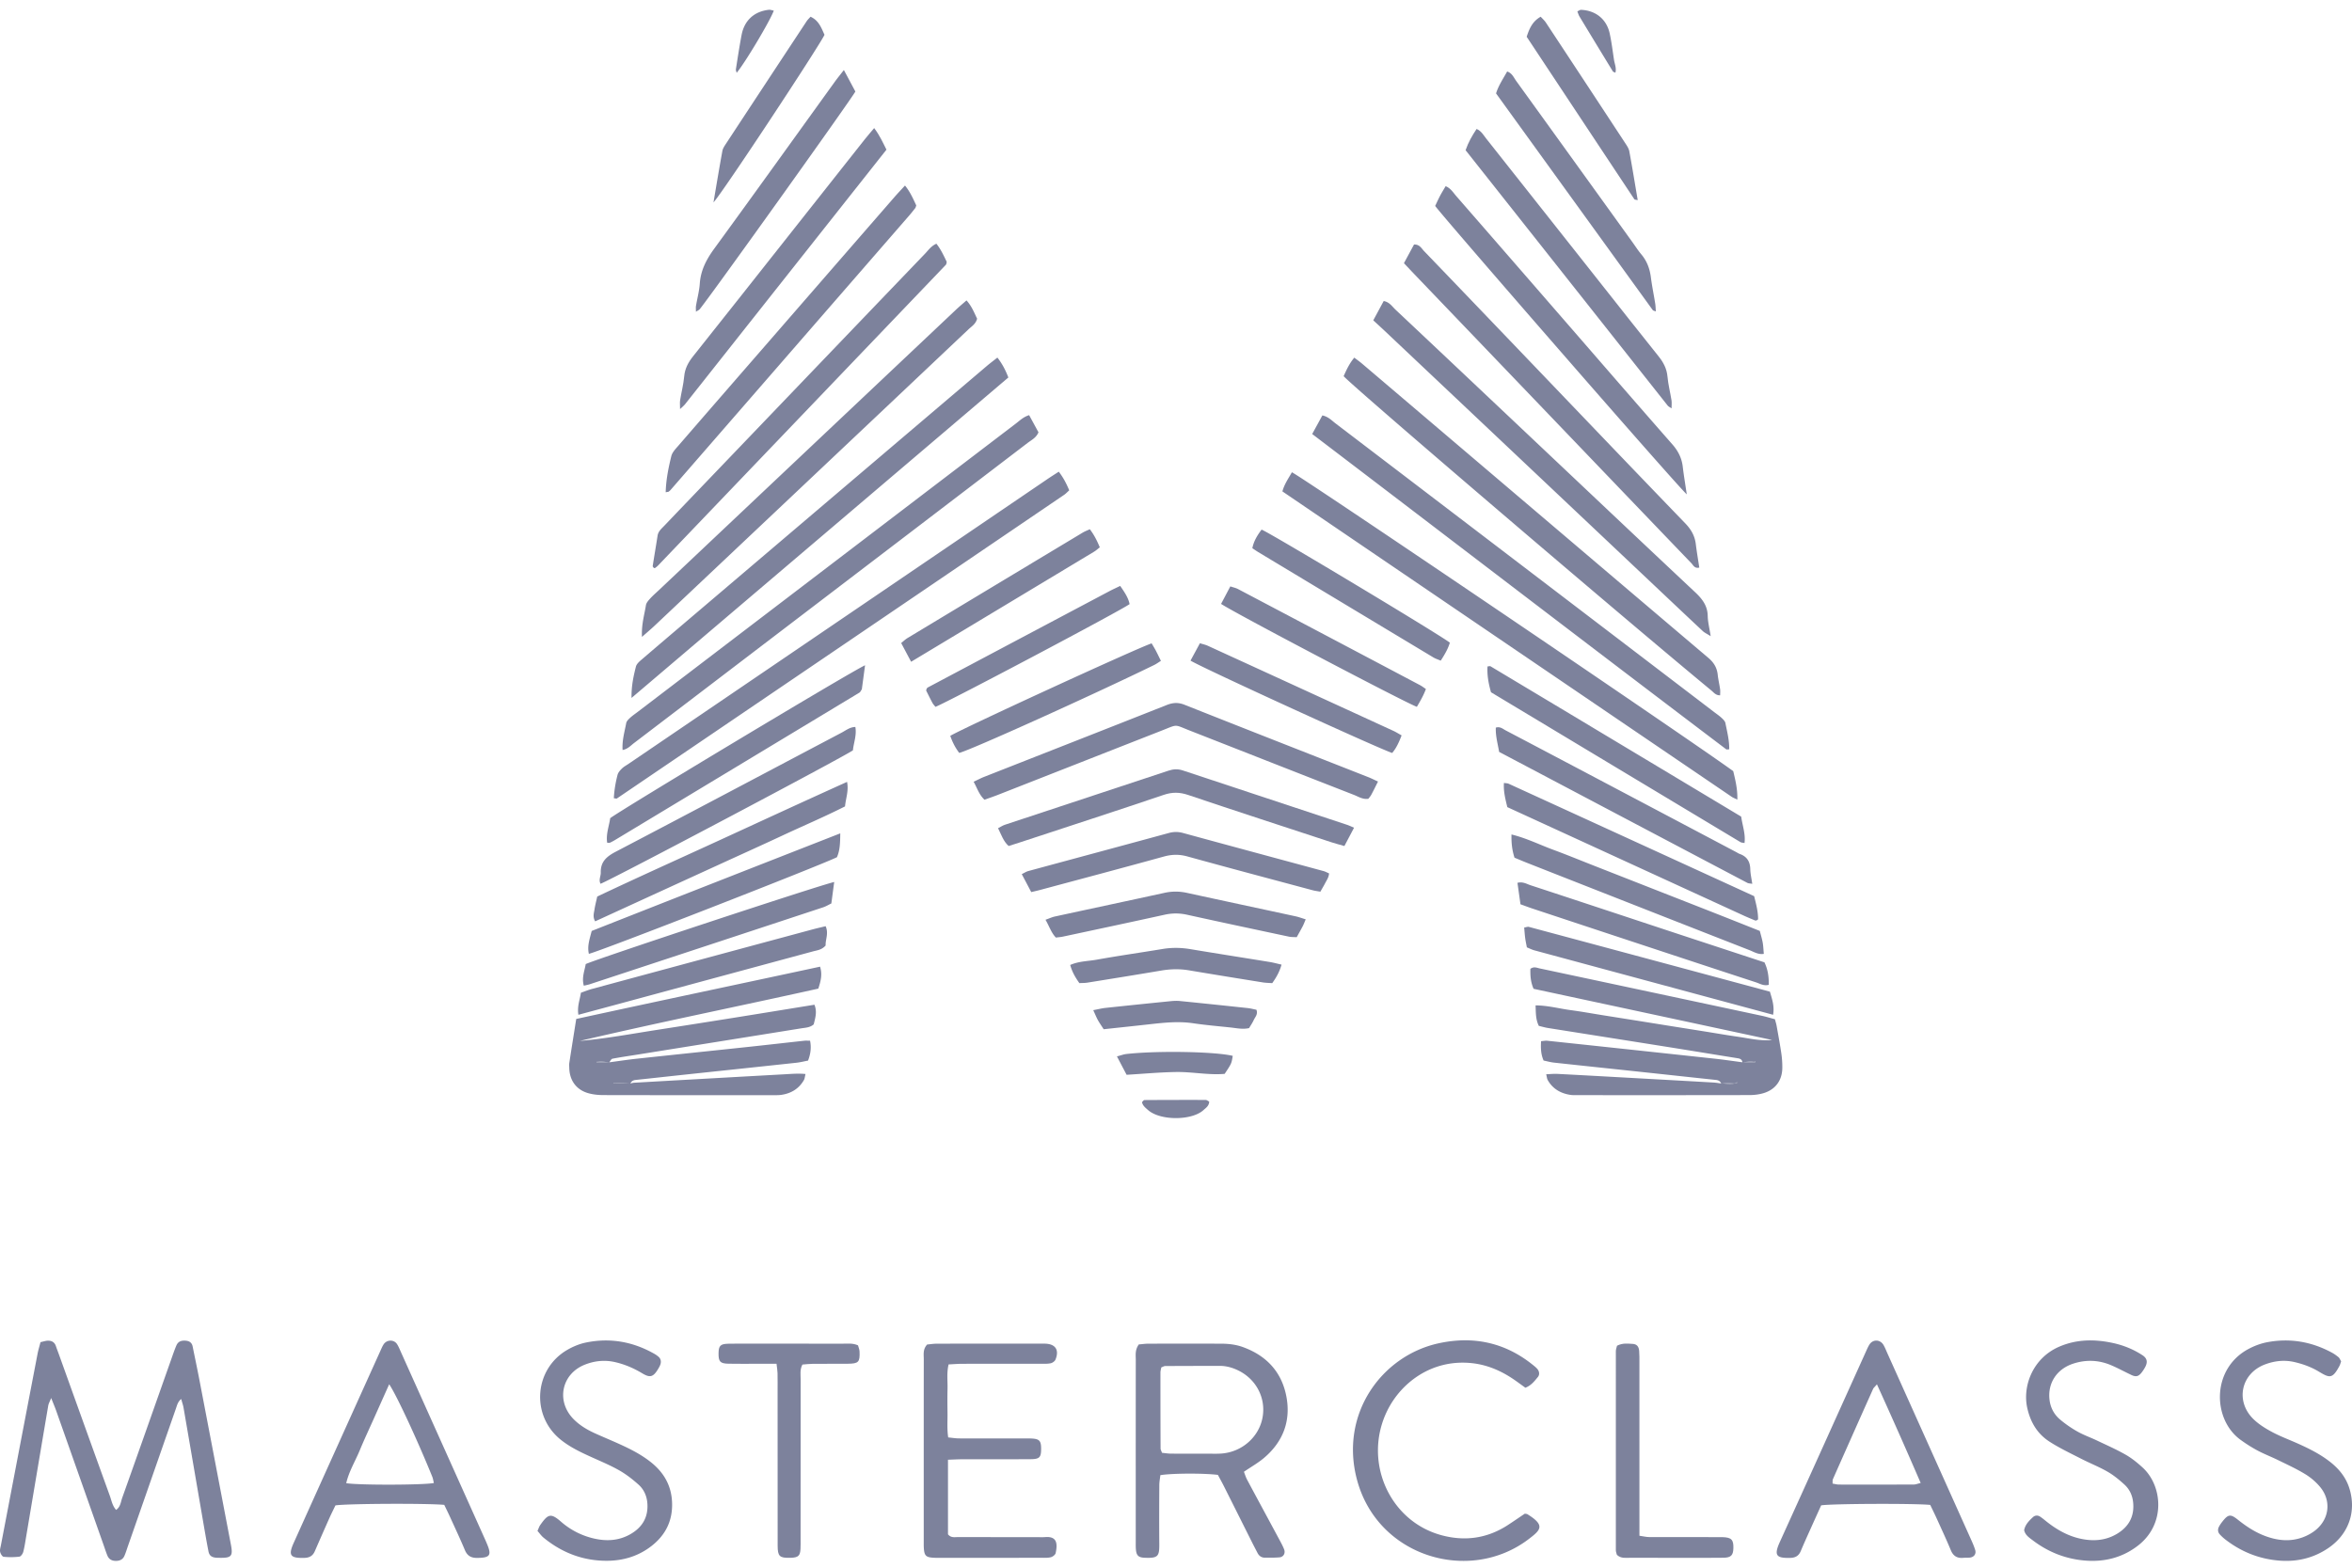
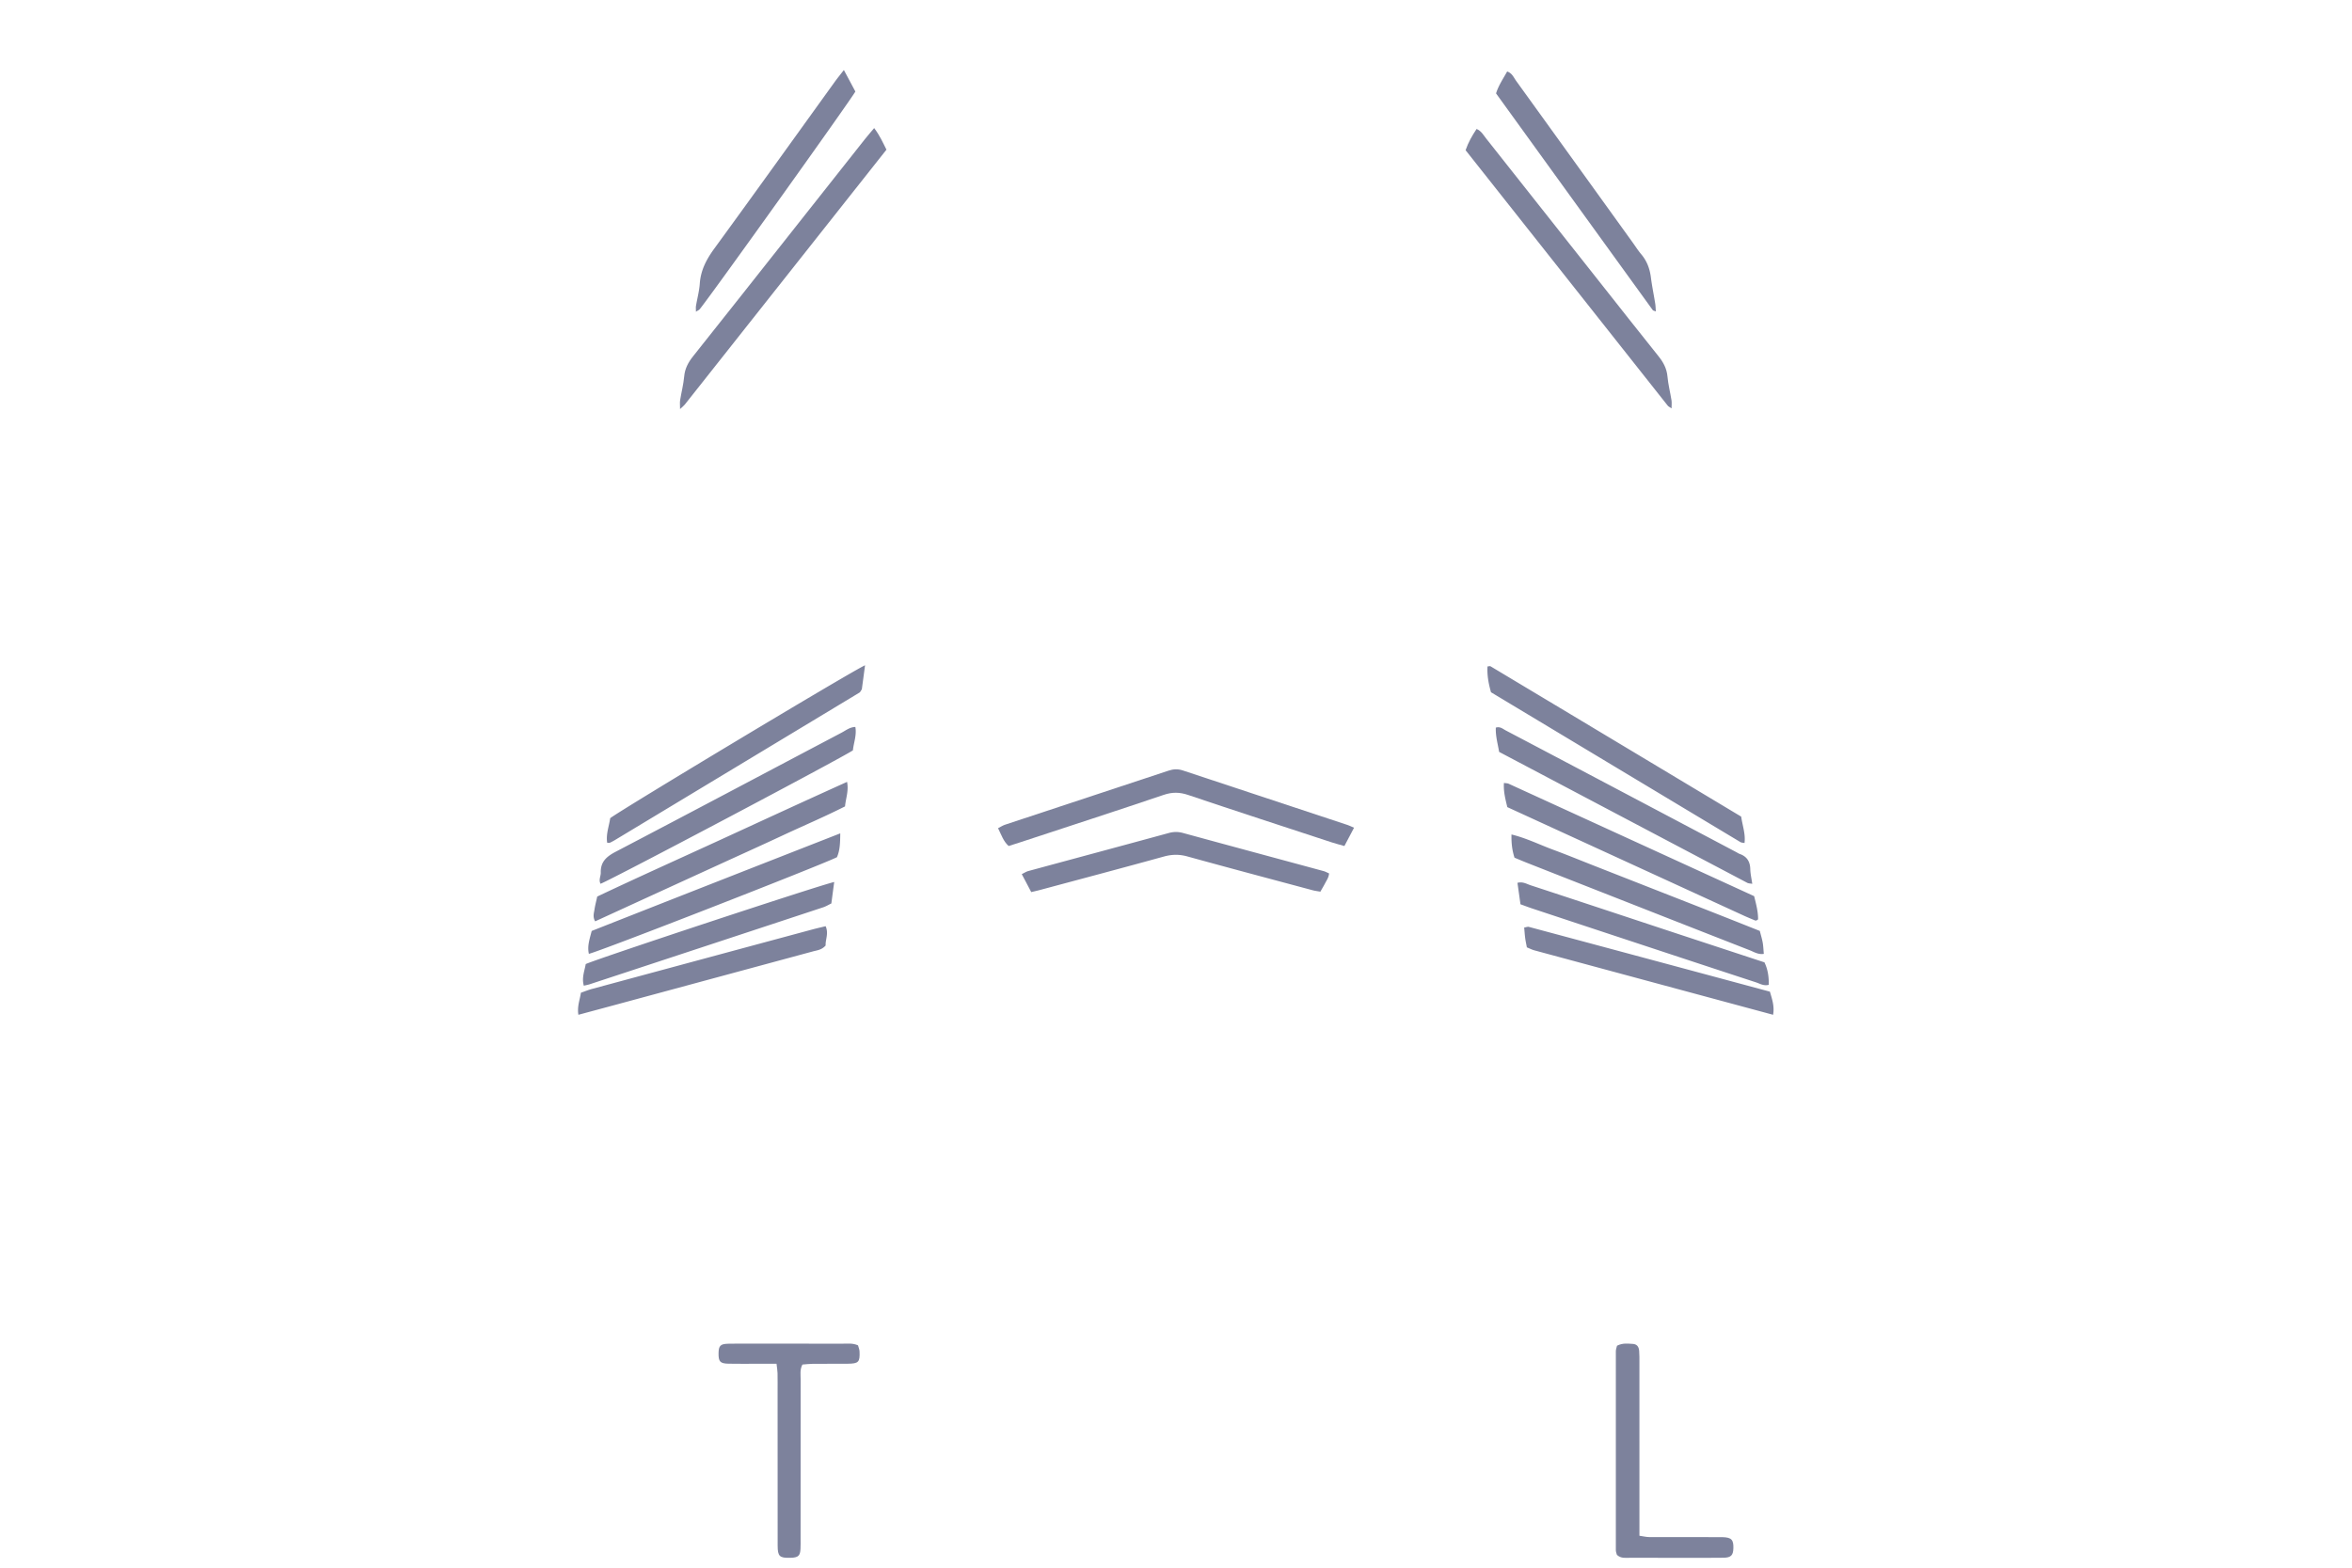
<svg xmlns="http://www.w3.org/2000/svg" viewBox="0 0 843.599 555.39" width="96" height="64" fill="#7D829C">
-   <path d="M617.37 385.206c-.356-.8-.96-1.186-1.844-1.28-9.373-.994-18.743-2.016-28.115-3.017-10.009-1.07-20.02-2.113-30.027-3.204-1.25-.136-2.476-.489-3.733-.746-.986-2.223-1.048-4.409-.915-6.944.805-.06 1.55-.23 2.27-.154a28746.63 28746.63 0 0160.05 6.434c3.32.36 6.624.861 9.957 1.292 1.529-.006 3.036-.006 4.544-.006l-.032-.46-4.556.473c-.146-.914-.694-1.296-1.605-1.441-7.889-1.254-15.769-2.566-23.658-3.821-14.834-2.361-29.672-4.691-44.506-7.052-1.088-.173-2.153-.494-3.264-.755-1.161-2.349-1.054-4.682-1.169-7.36 4.504.047 8.488 1.162 12.532 1.702 3.958.528 7.891 1.245 11.836 1.875 4.103.655 8.207 1.301 12.309 1.955 3.945.629 7.888 1.268 11.833 1.897 4.103.655 8.206 1.302 12.309 1.957 3.945.63 7.881 1.318 11.835 1.884 4.032.577 8.019 1.579 12.196 1.155l-85.563-18.364c-1.118-2.554-1.186-4.883-1.147-7.157 1.242-.926 2.303-.377 3.343-.156 26.565 5.657 53.129 11.317 79.689 16.993 1.541.329 3.052.801 4.679 1.234.225.868.473 1.615.61 2.383.588 3.285 1.202 6.567 1.686 9.867.254 1.731.373 3.499.354 5.249-.048 4.376-2.405 7.665-6.58 8.971-1.645.514-3.446.735-5.177.739-20.627.048-41.255.031-61.882.026-.798 0-1.608.02-2.393-.1-3.503-.538-6.326-2.17-8.112-5.319-.284-.501-.312-1.148-.546-2.075 1.532-.058 2.756-.197 3.969-.134 8.303.427 16.603.892 24.904 1.352 10.375.576 20.749 1.154 31.123 1.749.952.055 1.897.23 2.866.34 1.996.036 3.981.474 5.928-.36-2 .128-3.999.253-5.998.378zm-391.322-.02c.47-.091.937-.239 1.41-.266a29608.4 29608.4 0 0154.105-3.038c2.336-.128 4.692-.347 7.352-.096-.251 1.005-.276 1.653-.561 2.153-1.789 3.138-4.592 4.816-8.103 5.329-1.099.161-2.233.111-3.351.111-20.146.006-40.293.023-60.439-.027-1.891-.005-3.857-.195-5.656-.74-4.184-1.266-6.501-4.571-6.621-8.947-.018-.638-.074-1.29.022-1.915.795-5.164 1.621-10.324 2.473-15.709 29.223-6.375 58.266-12.474 87.456-18.756.873 2.806.247 5.187-.627 7.872-28.493 6.345-57.12 12.088-85.553 18.769 9.309-.825 18.488-2.532 27.705-3.967a6817.407 6817.407 0 0028.41-4.482c9.302-1.487 18.598-3.01 28.045-4.541 1.045 2.531.289 4.787-.258 7.045-1.335 1.174-2.977 1.185-4.524 1.434-19.561 3.146-39.124 6.278-58.687 9.412-2.996.48-6.002.905-8.98 1.478-.446.086-.763.848-1.153 1.293a2736.92 2736.92 0 00-4.544-.469l-.038.472h4.566c3.31-.438 6.612-.945 9.93-1.302 13.341-1.437 26.688-2.815 40.03-4.239 6.671-.712 13.336-1.479 20.006-2.205.605-.066 1.223-.009 2.088-.009.497 2.475.2 4.732-.727 7.138-1.421.265-2.806.62-4.213.772-13.023 1.407-26.05 2.775-39.074 4.164-6.194.661-12.384 1.352-18.579 2.005-.885.093-1.487.482-1.868 1.267-2.021-.095-4.024-.184-6.028-.272v.265l5.986.001zM14.531 477.983c1.04-.221 1.795-.49 2.559-.52 1.393-.056 2.474.49 2.956 1.927.355 1.06.768 2.101 1.146 3.154 6.055 16.843 12.092 33.692 18.187 50.52.622 1.718.921 3.634 2.271 5.107 1.587-1.115 1.658-2.859 2.173-4.303 5.905-16.556 11.734-33.14 17.589-49.715.586-1.658 1.151-3.326 1.835-4.944.611-1.446 1.757-1.938 3.549-1.732 1.253.144 2.048.795 2.303 2.058.823 4.072 1.685 8.136 2.468 12.216 3.762 19.618 7.505 39.24 11.251 58.862.788 4.129.214 4.807-3.976 4.739-.479-.008-.963.008-1.437-.046-1.555-.178-2.339-.763-2.642-2.312-.707-3.607-1.321-7.232-1.945-10.854-2.331-13.545-4.646-27.092-6.987-40.636-.16-.928-.485-1.827-.839-3.132-1.237 1.044-1.473 2.227-1.854 3.319l-17.209 49.34c-.421 1.207-.789 2.438-1.294 3.609-.567 1.316-1.668 1.822-3.09 1.816-1.441-.006-2.483-.588-3.027-1.909-.486-1.181-.871-2.404-1.296-3.609-5.691-16.124-11.377-32.25-17.077-48.371-.465-1.315-1.021-2.598-1.791-4.545-.524 1.338-.929 2.015-1.052 2.74-2.647 15.599-5.26 31.203-7.887 46.805-.318 1.891-.586 3.799-1.068 5.65-.175.674-.851 1.651-1.392 1.717a25.408 25.408 0 01-5.656.046c-.492-.051-1.103-1.089-1.25-1.763-.159-.728.127-1.568.276-2.347 4.377-22.917 8.757-45.834 13.154-68.747.237-1.251.623-2.474 1.052-4.14zm393.918.825c1.161-.098 2.263-.268 3.364-.271 8.631-.022 17.263-.017 25.894-.007 2.728.003 5.417.26 8.018 1.195 8.317 2.991 13.807 8.704 15.583 17.354 1.817 8.846-.947 16.457-7.843 22.355-2.161 1.849-4.691 3.266-7.306 5.054.365.918.667 1.953 1.165 2.883 3.842 7.185 7.727 14.348 11.584 21.525.603 1.123 1.221 2.251 1.675 3.437.527 1.373-.23 2.719-1.648 2.848-1.743.159-3.506.12-5.26.122-1.236.001-2.098-.642-2.654-1.726-.583-1.137-1.185-2.265-1.758-3.408-3.438-6.854-6.863-13.715-10.309-20.565-.708-1.409-1.482-2.784-2.132-4.001-4.947-.641-16.542-.594-20.628.096-.126 1.121-.375 2.339-.382 3.559-.039 7.033-.064 14.066-.006 21.099.036 4.455-.403 5.188-5.311 4.968-2.139-.096-2.872-.8-3.066-2.872-.089-.952-.067-1.916-.067-2.875-.003-21.738-.01-43.477.013-65.215.002-1.717-.345-3.525 1.074-5.555zm8.332 38.874c1.039.101 2.116.287 3.194.296 4.305.035 8.61.019 12.915.015 1.754-.002 3.515.079 5.26-.053 7.338-.557 13.415-5.941 14.691-12.937 1.274-6.979-2.283-13.799-8.848-16.931-2.035-.971-4.172-1.575-6.448-1.572-6.536.008-13.073.015-19.609.057-.433.003-.865.291-1.407.487-.11.625-.31 1.233-.311 1.841-.006 9.088.009 18.175.048 27.263.003.435.285.871.515 1.534zm204.883-244.549c.788 3.309 1.578 6.487 1.475 10.22-.914-.447-1.499-.651-1.993-.987-53.687-36.491-107.367-72.993-161.186-109.588.757-2.727 2.228-4.724 3.409-6.864 4.485 2.24 143.533 96.465 158.295 107.219zM379.757 165.709c1.735 2.269 2.772 4.366 3.751 6.693-.688.61-1.219 1.197-1.855 1.629a334511.35 334511.35 0 01-160.366 108.896c-.194.132-.587-.029-1.123-.071.151-2.846.624-5.651 1.336-8.399.217-.838.921-1.62 1.57-2.257.675-.662 1.55-1.121 2.344-1.661 50.128-34.086 100.257-68.172 150.388-102.254 1.186-.806 2.403-1.567 3.955-2.576zM159.34 536.355c-6.394-.596-35.233-.442-39.027.197-.687 1.436-1.471 2.988-2.179 4.574-1.758 3.94-3.495 7.89-5.213 11.848-.719 1.657-1.9 2.352-3.734 2.404-5.081.142-5.879-.862-3.83-5.413 10.367-23.022 20.767-46.029 31.16-69.039.328-.727.641-1.474 1.071-2.139 1.132-1.749 3.726-1.81 4.83-.08.597.935 1.005 1.995 1.463 3.014 10.083 22.448 20.162 44.899 30.24 67.35.196.437.38.88.566 1.322 1.724 4.097 1.052 4.954-3.518 4.997-2.216.021-3.563-.748-4.433-2.825-1.666-3.978-3.507-7.884-5.294-11.811-.655-1.443-1.364-2.861-2.102-4.399zm-19.75-43.262c-2.003 4.48-3.756 8.397-5.506 12.315-1.691 3.787-3.461 7.541-5.045 11.372-1.616 3.908-3.885 7.575-4.859 11.801 4.55.742 27.685.686 31.434-.063-.188-.76-.284-1.543-.571-2.25-5.182-12.785-12.759-29.187-15.453-33.175zm552.733 43.28c-5.613-.569-35.177-.455-39.122.157-1.348 2.987-2.793 6.167-4.219 9.354-1.045 2.334-2.101 4.663-3.086 7.023-.698 1.672-1.845 2.41-3.685 2.467-5.177.16-6.025-.884-3.795-5.789 10.319-22.695 20.547-45.431 30.814-68.15.394-.872.773-1.763 1.277-2.572 1.234-1.979 3.891-1.899 5.069.161.553.967.959 2.02 1.417 3.04 10.021 22.303 20.042 44.606 30.052 66.914.522 1.163 1.031 2.344 1.403 3.56.427 1.398-.387 2.542-1.867 2.727-.789.099-1.599.019-2.394.093-2.185.201-3.608-.622-4.482-2.733-1.589-3.837-3.353-7.603-5.067-11.388-.718-1.587-1.496-3.148-2.315-4.864zm-19.115-43.256c-.815.96-1.207 1.259-1.384 1.654a9150.284 9150.284 0 00-14.401 32.355c-.178.402-.087.923-.137 1.601.81.127 1.565.346 2.321.348 8.94.021 17.88.02 26.82-.016.701-.003 1.401-.305 2.469-.553a2041.33 2041.33 0 00-15.688-35.389zm-449.903-227.57c-.227-3.47.728-6.544 1.304-9.651.128-.689.808-1.344 1.371-1.868.816-.759 1.753-1.388 2.643-2.067 45.271-34.53 90.541-69.062 135.821-103.582 1.375-1.049 2.631-2.323 4.68-2.953l3.354 6.159c-.851 1.997-2.531 2.76-3.897 3.804-27.198 20.778-54.415 41.529-81.63 62.284-19.839 15.13-39.675 30.264-59.528 45.376-1.215.925-2.281 2.181-4.118 2.498zm247.346-113.353l3.642-6.667c2.145.443 3.35 1.811 4.723 2.857 32.315 24.617 64.613 49.255 96.913 73.89 12.971 9.893 25.94 19.788 38.909 29.684.89.679 1.826 1.309 2.642 2.068.564.524 1.242 1.174 1.379 1.865.617 3.102 1.423 6.196 1.37 9.419-.503 0-.898.126-1.089-.018-49.461-37.439-98.683-75.192-148.489-113.098zm-130.633 367.97v26.756c1.092 1.359 2.462.984 3.683.988 9.277.032 18.554.018 27.83.019 1.12 0 2.246.081 3.358-.01 4.153-.338 4.504 2.224 3.749 5.736-.13.603-1.02 1.294-1.687 1.474-1.053.285-2.214.219-3.329.22-12.316.011-24.632.007-36.947.007-.48 0-.96.011-1.439-.009-3.244-.131-3.765-.671-3.906-4.052-.02-.479-.009-.96-.009-1.439 0-21.912-.008-43.825.014-65.737.002-1.716-.381-3.548 1.21-5.283.999-.089 2.25-.294 3.501-.296 12.636-.024 25.271-.015 37.907-.015.32 0 .64-.005.96.006 3.661.13 5.072 2.244 3.667 5.707-.244.602-1.101 1.204-1.767 1.334-1.238.241-2.544.167-3.822.168-9.277.01-18.554-.005-27.83.015-1.562.003-3.124.136-4.918.22-.736 3.057-.319 5.925-.388 8.748-.071 2.877-.049 5.758-.006 8.637.043 2.845-.217 5.71.25 8.808 1.423.135 2.648.348 3.874.353 7.677.031 15.355.016 23.032.017.96 0 1.921-.027 2.879.017 2.962.136 3.561.797 3.541 3.83-.02 2.927-.592 3.565-3.743 3.586-8.157.053-16.314.013-24.471.03-1.575.003-3.148.097-5.193.165zm276.948-274.228c-1.577.026-2.247-.985-3.072-1.668-33.648-27.805-128.832-109.183-131.964-112.83 1.009-2.239 2.037-4.523 3.819-6.643 1.062.818 1.954 1.446 2.781 2.149 41.397 35.199 82.777 70.419 124.218 105.567 1.991 1.689 3.081 3.529 3.353 6.044.188 1.743.605 3.46.85 5.199.099.712.015 1.449.015 2.182zM357.74 124.775c1.752 2.245 2.896 4.462 3.929 7.14-44.858 38.172-89.71 76.318-135.157 114.958-.059-4.488.734-7.889 1.575-11.236.273-1.085 1.475-2.027 2.421-2.839 7.518-6.453 15.076-12.86 22.624-19.28 33.599-28.576 67.198-57.153 100.802-85.722 1.181-1.003 2.428-1.93 3.806-3.021zm189.37 369.564c-1.236-.891-2.5-1.829-3.791-2.728-4.806-3.345-10.034-5.621-15.924-6.144-14.054-1.248-24.869 7.127-29.774 17.011-8.866 17.863.417 39.577 19.311 44.744 8.426 2.304 16.494 1.202 23.909-3.631 2.128-1.387 4.219-2.829 6.073-4.076.564.102.744.087.868.164 6.617 4.062 4.798 5.697.547 8.94-21.197 16.171-54.189 6.489-61.603-21.234-6.329-23.669 8.857-44.53 29.272-48.988 12.428-2.714 23.822-.304 33.836 7.783.497.401 1 .805 1.437 1.268.859.911 1.053 2.171.318 3.054-1.207 1.45-2.355 3.016-4.479 3.837zM230.256 224.986c-.216-4.539.88-7.923 1.419-11.369.133-.853.872-1.68 1.496-2.371.96-1.065 2.058-2.007 3.104-2.994 35.556-33.573 71.112-67.147 106.675-100.714 1.144-1.08 2.359-2.085 3.711-3.274 1.889 2.092 2.77 4.436 3.8 6.551-.477 1.907-1.942 2.741-3.07 3.808-21.363 20.207-42.744 40.393-64.124 60.582-16.151 15.251-32.302 30.502-48.462 45.744-1.247 1.176-2.563 2.279-4.549 4.037zm262.3-113.574l3.735-6.927c2.073.364 3.031 1.964 4.235 3.096 15.952 14.999 31.863 30.041 47.783 45.073 19.871 18.763 39.716 37.554 59.645 56.256 2.557 2.4 4.484 4.834 4.558 8.535.044 2.192.617 4.373 1.06 7.27-1.36-.862-2.201-1.228-2.832-1.819-6.417-6.008-12.8-12.052-19.191-18.087-31.607-29.847-63.212-59.694-94.821-89.539-1.27-1.201-2.565-2.374-4.172-3.858zm347.142 373.443c-.243.696-.344 1.175-.564 1.59-2.518 4.75-3.54 4.457-7.365 2.143-2.743-1.66-5.738-2.755-8.887-3.476-3.567-.816-7.028-.41-10.366.816-8.74 3.209-10.916 13.258-4.197 19.737 1.921 1.852 4.303 3.319 6.676 4.585 2.95 1.574 6.116 2.742 9.177 4.113 4.089 1.832 8.087 3.828 11.632 6.622 3.213 2.533 5.678 5.6 6.89 9.568 2.542 8.321-.345 16.424-7.695 21.375-5.231 3.524-11.08 4.906-17.316 4.44-7.192-.538-13.667-3.087-19.391-7.49a16.397 16.397 0 01-2.117-1.937c-.708-.777-.792-1.751-.327-2.675.354-.706.827-1.364 1.321-1.985 2.036-2.563 2.865-2.693 5.471-.615 2.891 2.305 5.929 4.34 9.385 5.696 4.608 1.809 9.317 2.361 14.029.587 1.753-.66 3.5-1.648 4.899-2.884 4.575-4.043 5.135-10.322 1.273-15.046-1.488-1.82-3.384-3.443-5.391-4.67-3.123-1.909-6.48-3.44-9.774-5.058-2.436-1.197-4.987-2.166-7.378-3.442-2.106-1.124-4.135-2.428-6.068-3.831-10.109-7.338-10.5-25.5 2.912-32.615 2.087-1.107 4.41-1.977 6.726-2.41 8.141-1.522 15.896-.173 23.179 3.781.833.453 1.617 1.022 2.348 1.628.343.285.509.785.918 1.453zm-646.919 60.844c.439-.954.621-1.585.98-2.092 2.767-3.912 3.721-4.473 7.453-1.219a27.118 27.118 0 0011.374 5.933c4.657 1.156 9.219.992 13.473-1.421 4.249-2.41 6.49-6.03 6.139-11.045-.187-2.674-1.241-5.04-3.19-6.777-2.128-1.897-4.426-3.691-6.896-5.097-3.182-1.81-6.59-3.229-9.934-4.743-3.937-1.783-7.838-3.624-11.209-6.38-10.614-8.676-9.367-25.213 2.489-32.097 2.042-1.185 4.341-2.146 6.643-2.625 8.634-1.795 16.828-.365 24.505 3.978a9.95 9.95 0 011.569 1.091c.805.69 1.008 1.629.742 2.609-.164.603-.497 1.173-.819 1.719-1.804 3.057-2.99 3.294-5.77 1.619-3.023-1.821-6.228-3.196-9.699-3.997-3.731-.862-7.335-.477-10.813.885-8.43 3.3-10.454 13.119-4.089 19.568 2.161 2.189 4.764 3.755 7.538 5.023 2.904 1.327 5.862 2.534 8.77 3.852 4.08 1.849 8.074 3.859 11.583 6.696 4.587 3.708 7.232 8.382 7.437 14.402.219 6.413-2.274 11.49-7.222 15.411-4.686 3.714-10.149 5.391-16.045 5.427-8.635.053-16.268-2.884-22.915-8.369-.716-.589-1.254-1.394-2.094-2.351zm533.229-.251c.357-1.969 1.71-3.343 3.113-4.652.776-.724 1.764-.788 2.651-.194.927.62 1.771 1.364 2.656 2.049 3.452 2.674 7.207 4.786 11.485 5.775 4.671 1.08 9.257.818 13.456-1.717 4.207-2.54 6.241-6.275 5.724-11.277-.259-2.502-1.285-4.681-3.09-6.332-1.874-1.715-3.879-3.372-6.069-4.633-3.038-1.749-6.335-3.042-9.462-4.644-3.835-1.965-7.758-3.816-11.37-6.141-4.334-2.79-6.822-6.923-7.974-12.065-1.773-7.917 2.016-17.923 11.446-22.002 6.278-2.716 12.759-2.741 19.295-1.322 3.769.818 7.339 2.26 10.583 4.387 1.63 1.069 1.918 2.384 1.021 4.139a13.315 13.315 0 01-1.292 2.015c-1.134 1.479-2.063 1.709-3.737.915-2.452-1.163-4.838-2.478-7.337-3.529-4.446-1.869-9.019-2.013-13.604-.489-5.845 1.943-9.101 7.007-8.393 12.932.339 2.838 1.623 5.242 3.741 7.042a40.522 40.522 0 006.28 4.353c2.218 1.253 4.658 2.106 6.966 3.204 3.462 1.647 6.985 3.197 10.309 5.093 2.198 1.254 4.222 2.899 6.098 4.615 7.122 6.512 8.349 20.156-1.536 27.899-5.553 4.35-11.963 6.009-18.905 5.486-7.026-.529-13.378-3.011-18.991-7.296-1.258-.96-2.66-1.835-3.064-3.611zM503.556 90.907l3.616-6.69c1.997-.099 2.67 1.383 3.597 2.347 13.303 13.83 26.572 27.694 39.847 41.551 17.922 18.707 35.812 37.444 53.805 56.083 2.104 2.179 3.448 4.477 3.813 7.45.347 2.83.832 5.642 1.256 8.462-1.71.409-2.159-.862-2.85-1.581-15.399-16.03-30.77-32.087-46.147-48.139-17.7-18.476-35.402-36.951-53.101-55.428-1.206-1.259-2.397-2.532-3.836-4.055zm-167.697-6.982c1.667 2.098 2.681 4.394 3.7 6.489-.063.379-.07.543-.12.693-.05.148-.116.308-.222.419-34.373 35.934-68.75 71.864-103.132 107.789-.328.343-.711.639-1.095.921-.106.078-.306.027-.463.035-.148-.24-.453-.504-.421-.716.561-3.629 1.192-7.248 1.745-10.878.239-1.569 1.372-2.487 2.351-3.513 7.067-7.401 14.153-14.785 21.233-22.175 24.116-25.171 48.227-50.345 72.359-75.5 1.178-1.227 2.159-2.729 4.065-3.564zm158.394 192.946c-.973 1.927-1.661 3.353-2.412 4.745-.294.544-.728 1.013-1.042 1.44-2.04.297-3.561-.768-5.156-1.39-19.634-7.657-39.243-15.379-58.864-23.068-5.745-2.251-4.192-2.325-9.94-.071-19.62 7.693-39.233 15.405-58.853 23.099-1.616.634-3.264 1.188-4.877 1.772-2.009-1.905-2.623-4.215-3.892-6.452 1.472-.69 2.576-1.282 3.733-1.738 21.839-8.593 43.694-17.147 65.516-25.786 2.209-.875 4.115-.998 6.393-.093 21.96 8.722 43.965 17.33 65.953 25.981 1.025.405 2.011.909 3.441 1.561zm110.746-103.025c-3.717-3.328-86.934-98.923-90.24-103.471.526-1.099 1.094-2.379 1.743-3.616.59-1.124 1.268-2.201 2.01-3.473 1.816.738 2.707 2.289 3.802 3.544 12.931 14.83 25.831 29.687 38.738 44.538 12.907 14.851 25.773 29.737 38.76 44.518 2.104 2.394 3.388 4.93 3.753 8.055.348 2.989.855 5.961 1.434 9.905zm-366.233-.757c.126-4.556.994-8.785 2.013-12.948.35-1.432 1.625-2.702 2.655-3.893 10.359-11.975 20.754-23.92 31.142-35.871 15.424-17.745 30.848-35.491 46.28-53.229 1.142-1.312 2.345-2.57 3.74-4.094 1.906 2.334 2.934 4.79 4.042 7.122-.076.247-.115.402-.172.552-.056.149-.105.311-.201.432-.696.874-1.379 1.761-2.111 2.604a534130.377 534130.377 0 01-85.63 98.494 4.155 4.155 0 01-.719.63c-.109.077-.285.062-1.039.201z" />
  <path d="M485.657 293.438l-3.458 6.563c-1.654-.476-3.162-.857-4.635-1.341-17.147-5.63-34.31-11.211-51.411-16.978-3.041-1.026-5.686-1.072-8.752-.036-17.249 5.831-34.567 11.455-51.863 17.147-1.207.397-2.422.77-3.768 1.198-1.904-1.698-2.59-3.999-3.795-6.379.884-.453 1.638-.971 2.472-1.247 19.558-6.478 39.13-12.915 58.683-19.41 1.752-.582 3.348-.659 5.12-.069 19.701 6.553 39.419 13.052 59.13 19.575.588.194 1.144.487 2.277.977zm40.01-243.057c.977-2.847 2.308-5.146 3.949-7.625 1.708.743 2.452 2.197 3.39 3.382 13.391 16.906 26.76 33.831 40.136 50.749 7.233 9.148 14.436 18.321 21.73 27.42 1.75 2.184 2.953 4.426 3.208 7.289.254 2.851.989 5.658 1.438 8.495.135.855.021 1.75.021 2.904-.645-.451-1.103-.639-1.371-.977-24.186-30.549-48.357-61.111-72.501-91.637zm-212.127-7.94c2.055 2.727 3.107 5.177 4.406 7.746-24.18 30.577-48.246 61.011-72.323 91.437-.368.465-.865.828-1.706 1.617 0-1.428-.115-2.319.021-3.169.455-2.836 1.2-5.64 1.454-8.49.255-2.863 1.462-5.094 3.206-7.284 11.345-14.244 22.617-28.546 33.91-42.831 9.213-11.653 18.419-23.312 27.638-34.961.983-1.241 2.028-2.433 3.394-4.065zm266.431 436.83c2.084-1.059 3.863-.749 5.594-.663 1.475.073 2.223.892 2.358 2.501.12 1.428.092 2.871.092 4.308.005 18.845.003 37.69.003 56.535v5.478c1.347.193 2.405.47 3.465.476 7.666.039 15.331.022 22.997.024 1.118 0 2.237-.023 3.354.01 3.185.095 3.97.912 3.88 3.985-.073 2.522-.846 3.36-3.538 3.401-4.79.073-9.582.03-14.373.031-6.388.002-12.776.017-19.164-.012-1.566-.007-3.23.32-4.702-1.054-.107-.449-.379-1.061-.38-1.674-.021-23.795-.02-47.591.001-71.386.001-.611.25-1.219.413-1.96zm-301.448 6.472h-7.183c-3.355-.002-6.711.042-10.064-.025-2.99-.06-3.597-.759-3.552-3.75.041-2.677.646-3.343 3.417-3.416 2.874-.076 5.751-.029 8.626-.03 10.863-.002 21.727-.01 32.59.01 1.726.003 3.499-.244 5.387.601.186.707.521 1.441.551 2.188.158 3.853-.335 4.368-4.29 4.41-4.153.045-8.307-.008-12.461.026-1.242.01-2.483.172-3.736.265-.973 1.833-.637 3.619-.639 5.328-.026 19.011-.016 38.022-.018 57.032 0 1.278.035 2.559-.036 3.833-.133 2.387-.798 2.992-3.275 3.123-.159.009-.319.006-.479.009-3.753.079-4.432-.51-4.439-4.389-.032-18.372-.016-36.744-.018-55.115 0-2.237.026-4.474-.019-6.709-.018-.923-.19-1.844-.362-3.391z" />
  <path d="M369.882 316.531l-3.404-6.446c.954-.458 1.611-.907 2.336-1.103 16.798-4.557 33.61-9.066 50.401-13.651 1.768-.483 3.372-.483 5.14.001 16.789 4.592 33.598 9.111 50.396 13.666.593.161 1.145.478 1.943.819-.07 1.381-.829 2.413-1.389 3.496-.506.978-1.078 1.922-1.728 3.07-1.009-.187-1.929-.293-2.813-.53-14.961-4.011-29.934-7.984-44.863-12.109-2.894-.8-5.54-.77-8.424.026-14.777 4.08-29.595 8.008-44.401 11.985-.915.246-1.84.448-3.194.776zm254.633-27.078c.502 3.394 1.609 6.277 1.193 9.479-.583-.128-1.096-.117-1.469-.34-29.885-17.941-59.758-35.901-89.457-53.754-.93-3.265-1.432-6.218-1.254-9.262.487-.029.869-.176 1.085-.047 29.903 17.918 59.793 35.856 89.902 53.924zm-314.242-54.294l-1.155 8.602c-.352.573-.425.714-.519.84-.095.127-.191.273-.322.352a323895.385 323895.385 0 01-87.741 52.926c-.546.329-1.119.615-1.688.903-.131.066-.3.072-.453.078-.158.006-.318-.022-.619-.046-.476-3.065.679-5.932 1.086-8.795 3.383-2.704 86.874-52.91 91.411-54.86zm-3.482 22.128c.538 2.978-.614 5.696-.873 8.386-3.45 2.433-85.839 46.016-90.512 47.876-.77-1.37.109-2.705.074-4.014-.106-3.936 2.137-5.799 5.399-7.506 27.042-14.151 53.996-28.469 80.994-42.704 1.52-.801 2.921-1.979 4.918-2.038zm321.704 56.279c-.847-.158-1.364-.136-1.76-.344-29.669-15.643-59.329-31.304-89.032-46.986-.511-2.969-1.315-5.718-1.193-8.707 1.541-.497 2.522.458 3.553 1 13.295 6.987 26.574 14.003 39.854 21.018 14.269 7.538 28.534 15.082 42.8 22.624.424.224.825.51 1.271.668 2.581.913 3.725 2.729 3.792 5.454.043 1.701.447 3.394.715 5.273zm-324.676-36.577c.648 3.26-.46 5.829-.729 8.796-7.35 3.723-14.975 6.961-22.472 10.463-7.38 3.447-14.806 6.795-22.213 10.186-7.552 3.457-15.105 6.912-22.656 10.371-7.388 3.385-14.774 6.775-22.276 10.215-.957-1.618-.428-3.006-.23-4.338.21-1.415.588-2.806.969-4.556 14.7-6.969 29.691-13.692 44.617-20.551 14.913-6.854 29.811-13.748 44.99-20.586zm-1.143-255.38l4.122 7.718c-1.635 3.021-51.905 73.325-55.823 78.08-.273.331-.736.505-1.36.916 0-.873-.083-1.489.014-2.076.445-2.676 1.182-5.327 1.367-8.017.332-4.829 2.407-8.724 5.214-12.572 14.493-19.868 28.811-39.863 43.2-59.808.919-1.275 1.917-2.494 3.266-4.241zm236.747 255.764c.756.118 1.266.09 1.676.278 29.331 13.421 58.654 26.858 88.068 40.336.706 2.868 1.449 5.598 1.41 8.339-.356.23-.462.336-.587.369-.15.04-.339.07-.474.014-1.326-.552-2.658-1.094-3.963-1.692-28.301-12.984-56.598-25.974-84.916-38.972-.72-2.937-1.417-5.675-1.214-8.672zm54.485-169.151c-.559-.234-.955-.27-1.109-.482-18.729-25.879-37.44-51.772-56.205-77.736.897-2.884 2.526-5.23 3.983-7.861 1.781.583 2.356 2.165 3.229 3.373 13.938 19.298 27.845 38.617 41.76 57.932 1.027 1.426 1.971 2.923 3.102 4.261 2.031 2.404 3.057 5.152 3.455 8.249.407 3.165 1.054 6.298 1.559 9.451.14.881.147 1.785.226 2.813zM543.212 304.19c-.933-2.92-1.134-5.413-1.086-8.333 5.413 1.328 10.092 3.682 14.96 5.478 4.942 1.823 9.817 3.83 14.721 5.755a94964.88 94964.88 0 0015.159 5.95l14.714 5.773c4.905 1.924 9.812 3.841 14.713 5.775 4.892 1.93 9.778 3.877 14.803 5.871.362 1.424.786 2.784 1.038 4.175.223 1.231.254 2.497.399 4.059-2.035.317-3.545-.712-5.071-1.308-20.523-8.016-41.025-16.084-61.533-24.14-6.092-2.393-12.185-4.786-18.274-7.189-1.477-.584-2.938-1.206-4.543-1.866zm-241.831-8.731c-.033 3.464-.113 6.119-1.196 8.557-6.059 3.005-85.41 33.941-88.971 34.66-.647-2.755.27-5.284 1.01-8.206 29.367-11.593 58.89-23.163 89.157-35.011zm243.971 25.44l-1.08-7.692c1.907-.517 3.316.415 4.719.875 17.762 5.829 35.504 11.721 53.256 17.584 10.166 3.357 20.34 6.69 30.611 10.067 1.199 2.5 1.604 5.104 1.554 8.061-1.805.495-3.222-.44-4.623-.898-16.554-5.41-33.086-10.887-49.622-16.352a26526.71 26526.71 0 01-30.491-10.096c-1.351-.448-2.683-.959-4.324-1.549zm-246.146-7.994l-1.027 7.704c-.958.458-1.901 1.04-2.924 1.378a88154.412 88154.412 0 01-83.758 27.613c-.593.195-1.216.301-2.095.514-.816-2.88.282-5.364.683-7.762 3.836-1.827 83.435-28.159 89.121-29.447zm248.441 23.452c-.215-1.161-.46-2.24-.605-3.333-.164-1.232-.239-2.475-.358-3.778.781-.124 1.264-.349 1.659-.243 28.796 7.721 57.584 15.469 86.47 23.241.787 2.701 1.69 5.2 1.15 8.299-28.694-7.742-57.151-15.416-85.602-23.11-.905-.243-1.754-.689-2.714-1.076zm-340.194 24.19c-.486-3.068.528-5.31.897-7.909 1.285-.446 2.592-.99 3.947-1.357a93165.229 93165.229 0 0179.12-21.358c1.527-.411 3.071-.755 4.716-1.157 1.164 2.631-.143 4.886.003 6.913-1.405 1.615-3.054 1.72-4.569 2.13-23.593 6.384-47.187 12.768-70.78 19.149-4.312 1.166-8.627 2.322-13.334 3.589z" />
-   <path d="M468.327 326.304c-.447 1.038-.717 1.781-1.079 2.477-.658 1.267-1.37 2.506-2.155 3.929-.954-.063-1.905-.01-2.803-.201-12.181-2.59-24.363-5.178-36.525-7.858-2.718-.599-5.323-.603-8.041-.005-12.162 2.678-24.345 5.262-36.524 7.866-.767.164-1.56.209-2.489.329-1.704-1.797-2.377-4.1-3.718-6.386 1.329-.469 2.324-.943 3.373-1.17 13.106-2.845 26.226-5.629 39.328-8.493 2.712-.593 5.343-.573 8.047.017 12.947 2.825 25.909 5.582 38.861 8.389 1.207.26 2.374.699 3.725 1.106zm51.696-99.256c-.659 2.251-1.867 4.266-3.266 6.454-.961-.414-1.857-.685-2.635-1.152a71033.29 71033.29 0 01-62.809-37.784c-.676-.407-1.32-.869-2.132-1.406.515-2.61 1.834-4.688 3.316-6.673 3.569 1.468 63.808 37.655 67.526 40.561zm-193.229 6.851l-3.566-6.718c.841-.669 1.495-1.319 2.262-1.782a52478.04 52478.04 0 0162.8-37.805c.799-.48 1.688-.808 2.6-1.238 1.564 2.045 2.608 4.146 3.576 6.496-.755.584-1.323 1.121-1.977 1.515-21.734 13.089-43.475 26.165-65.695 39.532zm86.269-6.608c.608 1.051 1.108 1.854 1.546 2.69.589 1.125 1.131 2.274 1.781 3.592-.875.541-1.629 1.103-2.46 1.508-22.685 11.052-65.491 30.37-69.869 31.517-1.422-1.836-2.463-3.913-3.22-6.115 3.301-2.177 66.961-31.458 72.222-33.192zm24.905-14.149l3.319-6.284c1.066.363 1.975.545 2.761.96a54171.292 54171.292 0 0165.278 34.472c.68.359 1.293.845 2.105 1.384-.874 2.393-2.077 4.401-3.235 6.389-3.569-1.18-64.854-33.375-70.228-36.921zm-36.179-6.457c1.565 2.288 2.901 4.202 3.366 6.531-3.214 2.352-65.078 35.094-69.631 36.858-.344-.444-.794-.888-1.081-1.421-.822-1.529-1.578-3.095-2.276-4.479.147-.4.18-.564.263-.697.082-.133.193-.274.326-.345 21.724-11.529 43.451-23.054 65.182-34.571 1.122-.595 2.283-1.115 3.851-1.876zm25.218 26.804l3.37-6.234c1.067.335 1.976.516 2.796.892a56255.845 56255.845 0 0166.568 30.529c.992.456 1.921 1.052 2.977 1.637-.917 2.385-1.858 4.524-3.376 6.3-3.722-1.054-67.894-30.402-72.335-33.124zm-39.863 115.696c-1.442-2.029-2.613-4.027-3.285-6.511 3.131-1.388 6.391-1.34 9.491-1.898 7.853-1.412 15.758-2.534 23.631-3.836 3.348-.554 6.648-.501 9.994.058 9.445 1.577 18.908 3.051 28.359 4.593 1.387.226 2.749.604 4.322.956-.731 2.608-1.887 4.614-3.34 6.65-1.169-.088-2.28-.091-3.363-.266-8.824-1.42-17.648-2.843-26.462-4.328-3.35-.565-6.652-.489-9.994.077-8.812 1.492-17.637 2.91-26.462 4.33-.925.15-1.881.119-2.891.175zM255.906 69.113c1.177-6.889 2.133-12.696 3.197-18.482.165-.898.748-1.756 1.267-2.547 9.641-14.675 19.3-29.338 28.967-43.996.336-.51.802-.935 1.376-1.594 2.997 1.343 3.898 4.057 5.017 6.483-1.824 3.951-36.367 56.396-39.824 60.136zm331.501-.815c-.637-.161-1.084-.136-1.209-.325-12.885-19.412-25.746-38.84-38.62-58.286.975-2.979 2.076-5.533 5.023-7.196.646.718 1.355 1.33 1.852 2.083 9.5 14.396 18.98 28.804 28.442 43.225.605.923 1.295 1.916 1.49 2.961 1.077 5.786 2.014 11.598 3.022 17.538zM392.12 358.886c1.857-.351 3.084-.672 4.331-.805 7.787-.833 15.577-1.635 23.37-2.417 1.104-.111 2.236-.171 3.335-.061 8.111.811 16.217 1.661 24.322 2.53 1.09.117 2.161.409 3.165.606.62 1.648-.466 2.6-.958 3.686-.456 1.007-1.103 1.928-1.673 2.898-2.318.525-4.52.001-6.723-.232-4.45-.471-8.915-.847-13.338-1.505-5.452-.81-10.824-.174-16.219.426-5.23.582-10.464 1.134-15.875 1.718-.755-1.182-1.473-2.197-2.074-3.277-.533-.959-.936-1.991-1.663-3.567zm11.959 23.183l-3.461-6.593c1.405-.366 2.383-.753 3.392-.865 11.245-1.248 31.82-.866 38.14.667-.441 2.773-.441 2.773-2.9 6.462-5.767.496-11.618-.757-17.488-.666-5.737.089-11.467.626-17.683.995zM277.539.305c-1.315 3.685-10.435 18.938-13.325 22.312-.112-.507-.327-.922-.268-1.294.649-4.099 1.264-8.206 2.039-12.282.994-5.225 4.525-8.44 9.773-9.031.562-.063 1.16.185 1.781.295zm301.857 22.268c-.392-.199-.781-.264-.916-.484a4101.042 4101.042 0 01-11.956-19.663c-.316-.522-.481-1.136-.773-1.846.551-.24.951-.573 1.335-.557 5.243.226 9.141 3.347 10.257 8.43.684 3.117 1.063 6.302 1.547 9.461.233 1.521.948 3.008.506 4.659zM409.611 391.857c.38-.345.601-.722.824-.723 7.335-.043 14.671-.059 22.007-.039.393.001.785.352 1.259.579-.04 1.571-1.181 2.276-2.083 3.091-4.154 3.756-15.437 3.842-19.835-.037-.929-.819-1.965-1.594-2.172-2.871zm207.759-6.651l5.996-.375c-1.947.833-3.932.395-5.928.36-.021.009-.068.015-.068.015zm7.597-7.61l4.556-.473.032.46c-1.508 0-3.016 0-4.544.006a.325.325 0 01-.044.007zm-398.919 7.59h-5.985v-.265c2.004.088 4.008.176 6.028.272.016.007-.043-.007-.043-.007zm-7.55-7.584h-4.566l.038-.472c1.51.155 3.02.31 4.544.469.013.004-.016.003-.016.003z" />
</svg>